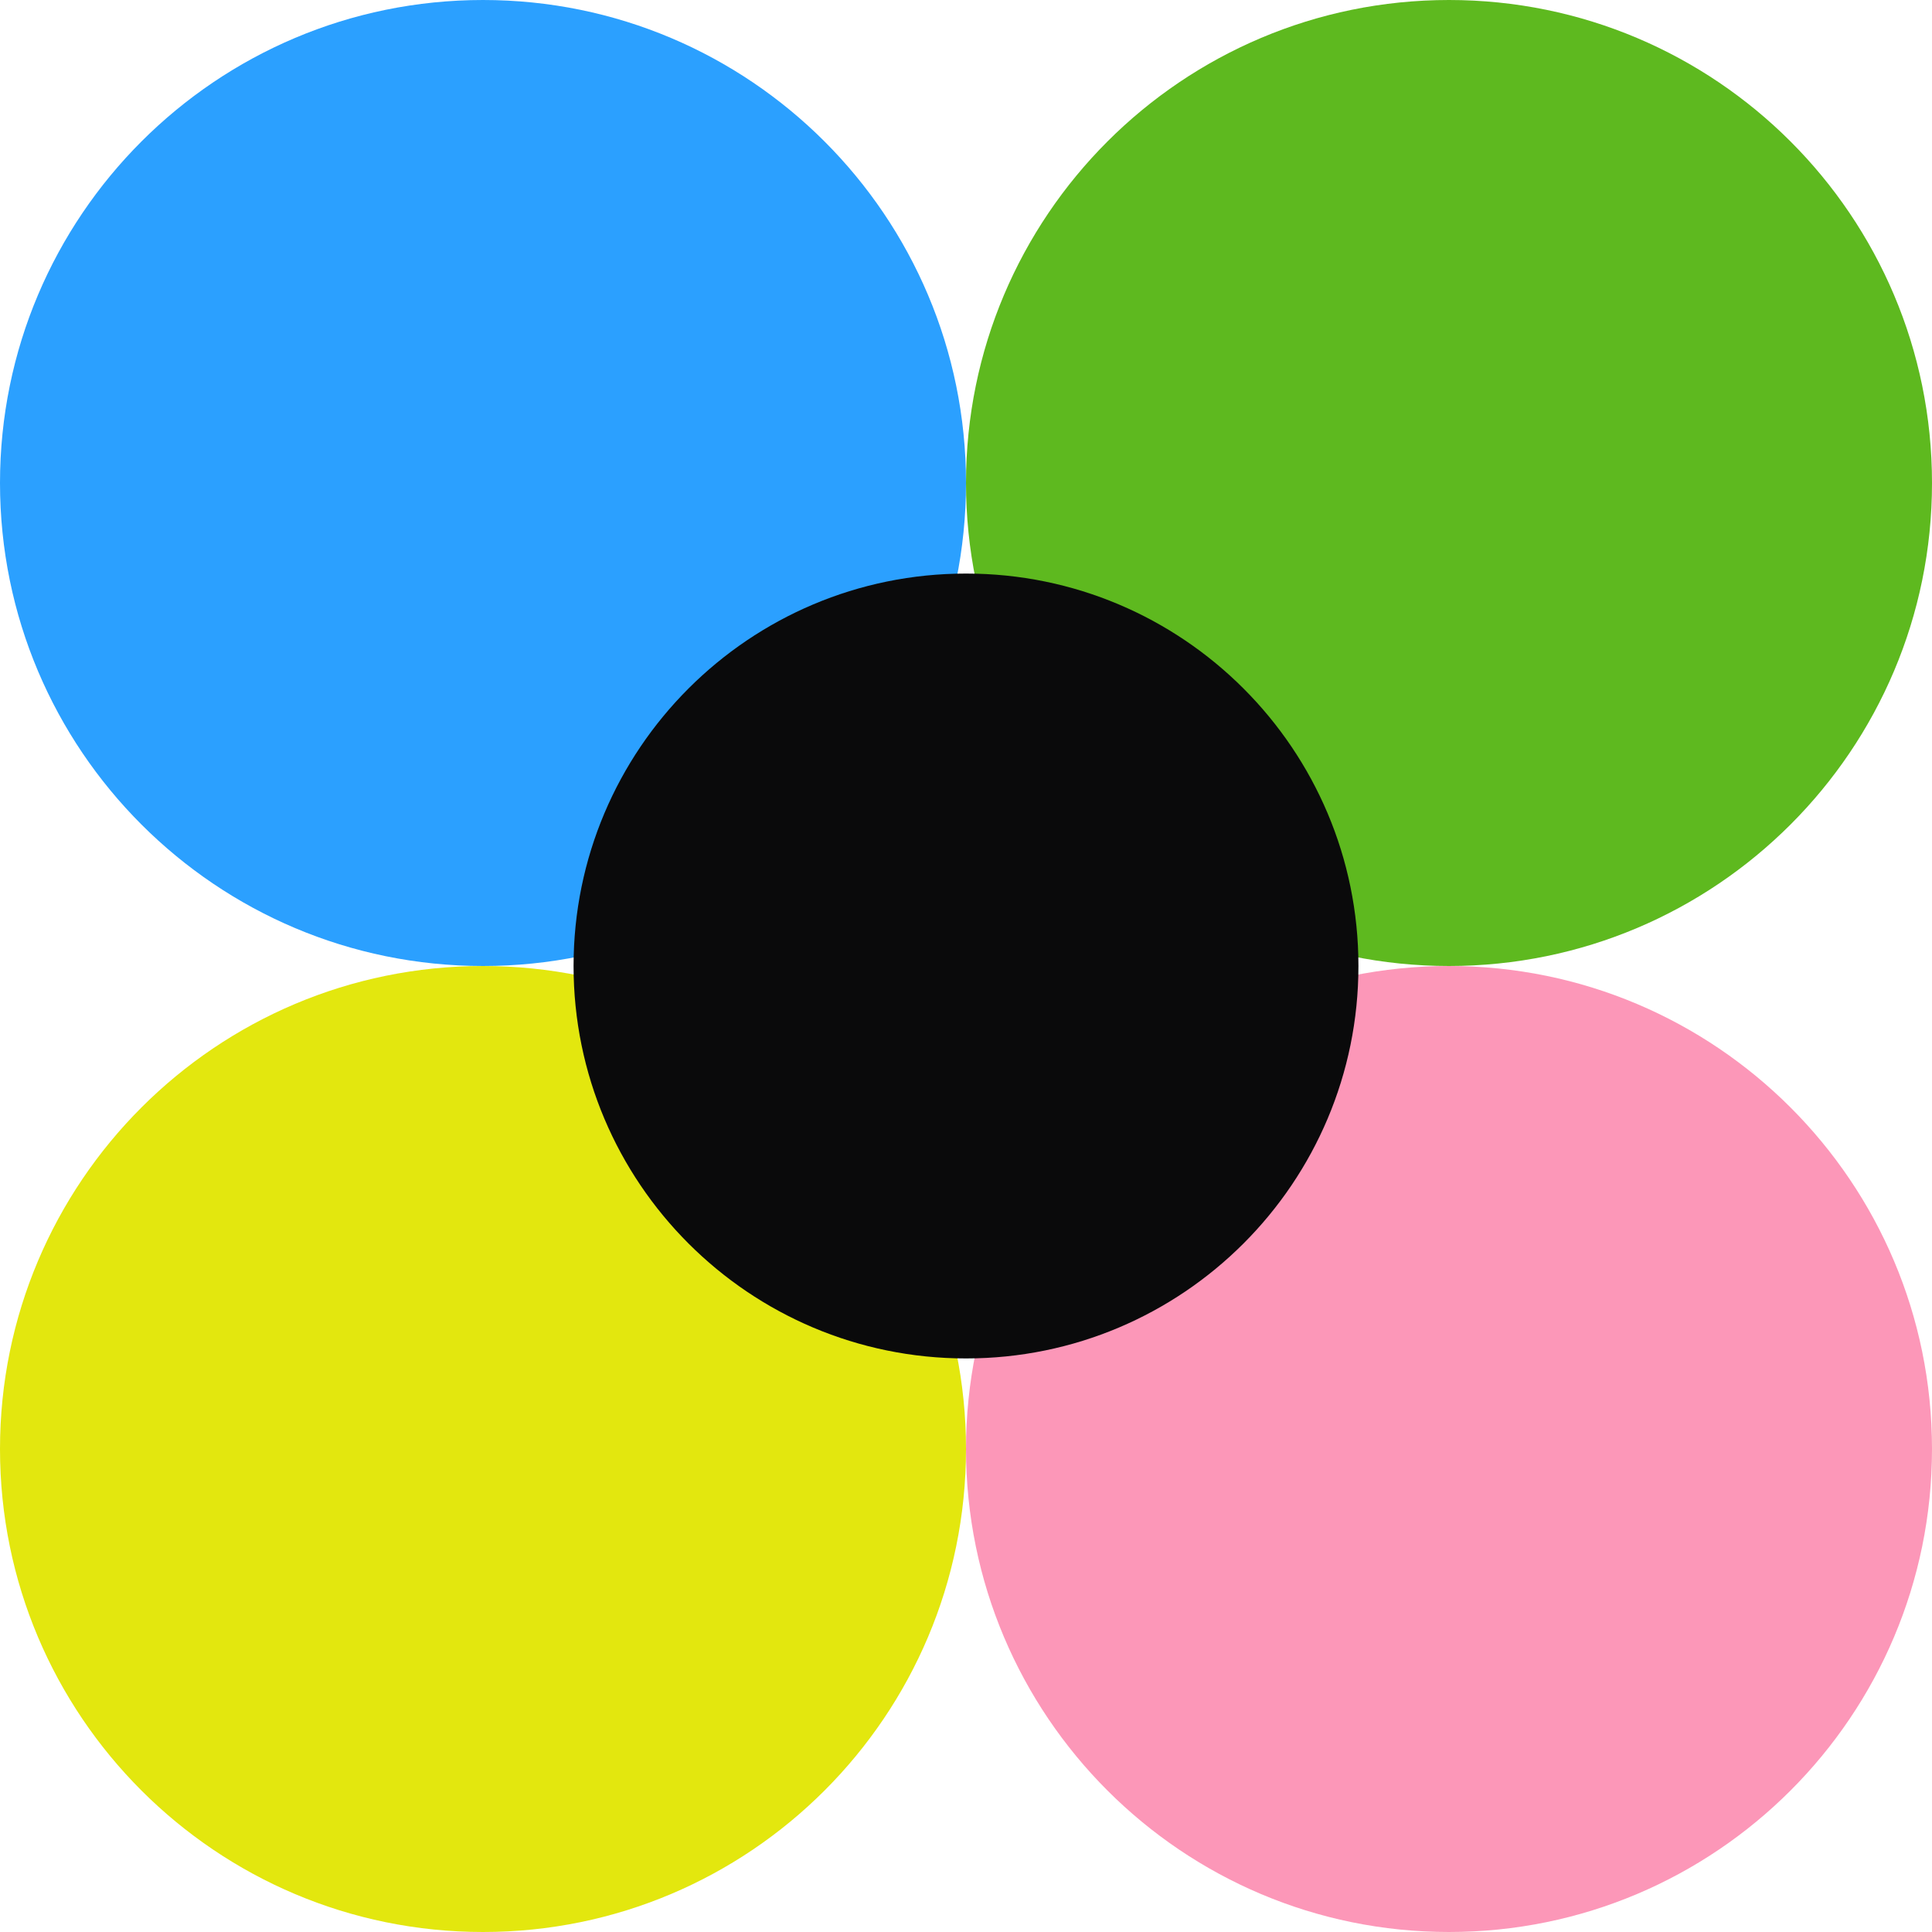
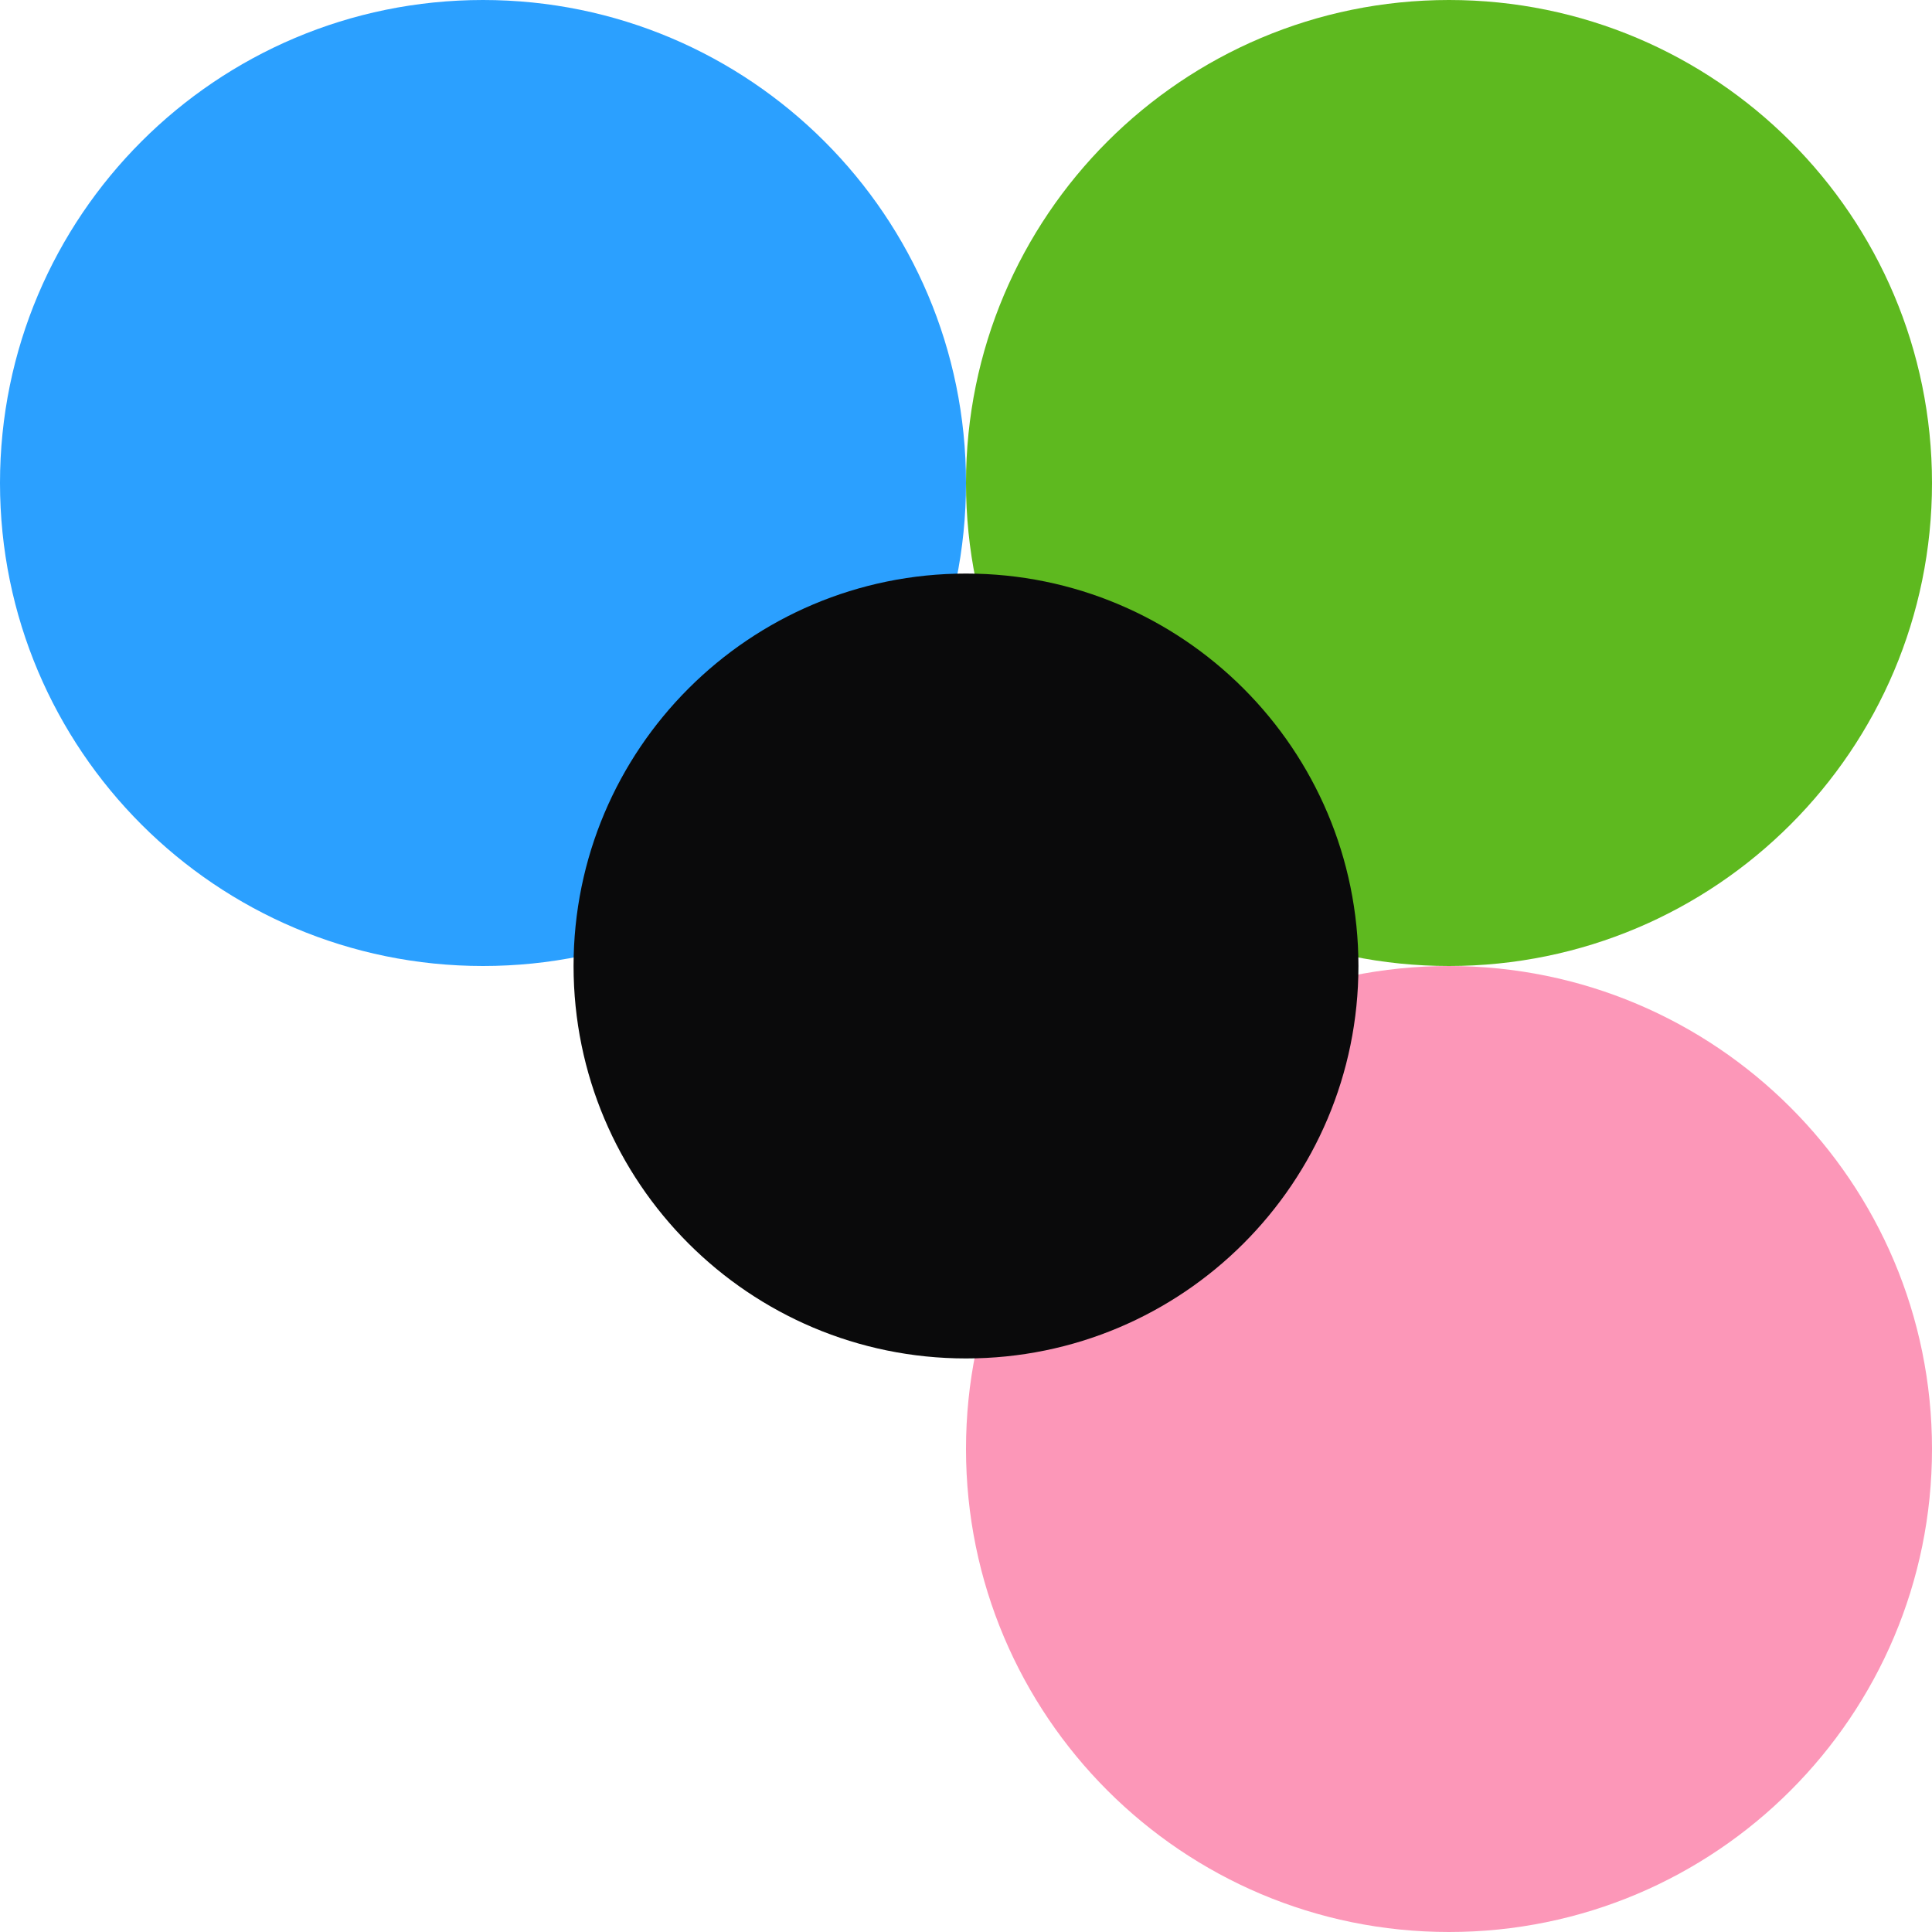
<svg xmlns="http://www.w3.org/2000/svg" width="128" height="128" fill="none">
  <path fill="#2BA0FF" d="M64 32c0 17.673-14.327 32-32 32S0 49.673 0 32 14.327 0 32 0s32 14.327 32 32" />
-   <path fill="#E3E70E" d="M64 96c0 17.673-14.327 32-32 32S0 113.673 0 96s14.327-32 32-32 32 14.327 32 32" />
  <path fill="#5EB91F" d="M128 32c0 17.673-14.327 32-32 32S64 49.673 64 32 78.327 0 96 0s32 14.327 32 32" />
  <path fill="#FC97B8" d="M128 96c0 17.673-14.327 32-32 32s-32-14.327-32-32 14.327-32 32-32 32 14.327 32 32" />
  <path fill="#0A0A0B" d="M64 38c14.36 0 26 11.64 26 26S78.36 90 64 90 38 78.36 38 64s11.64-26 26-26" />
</svg>